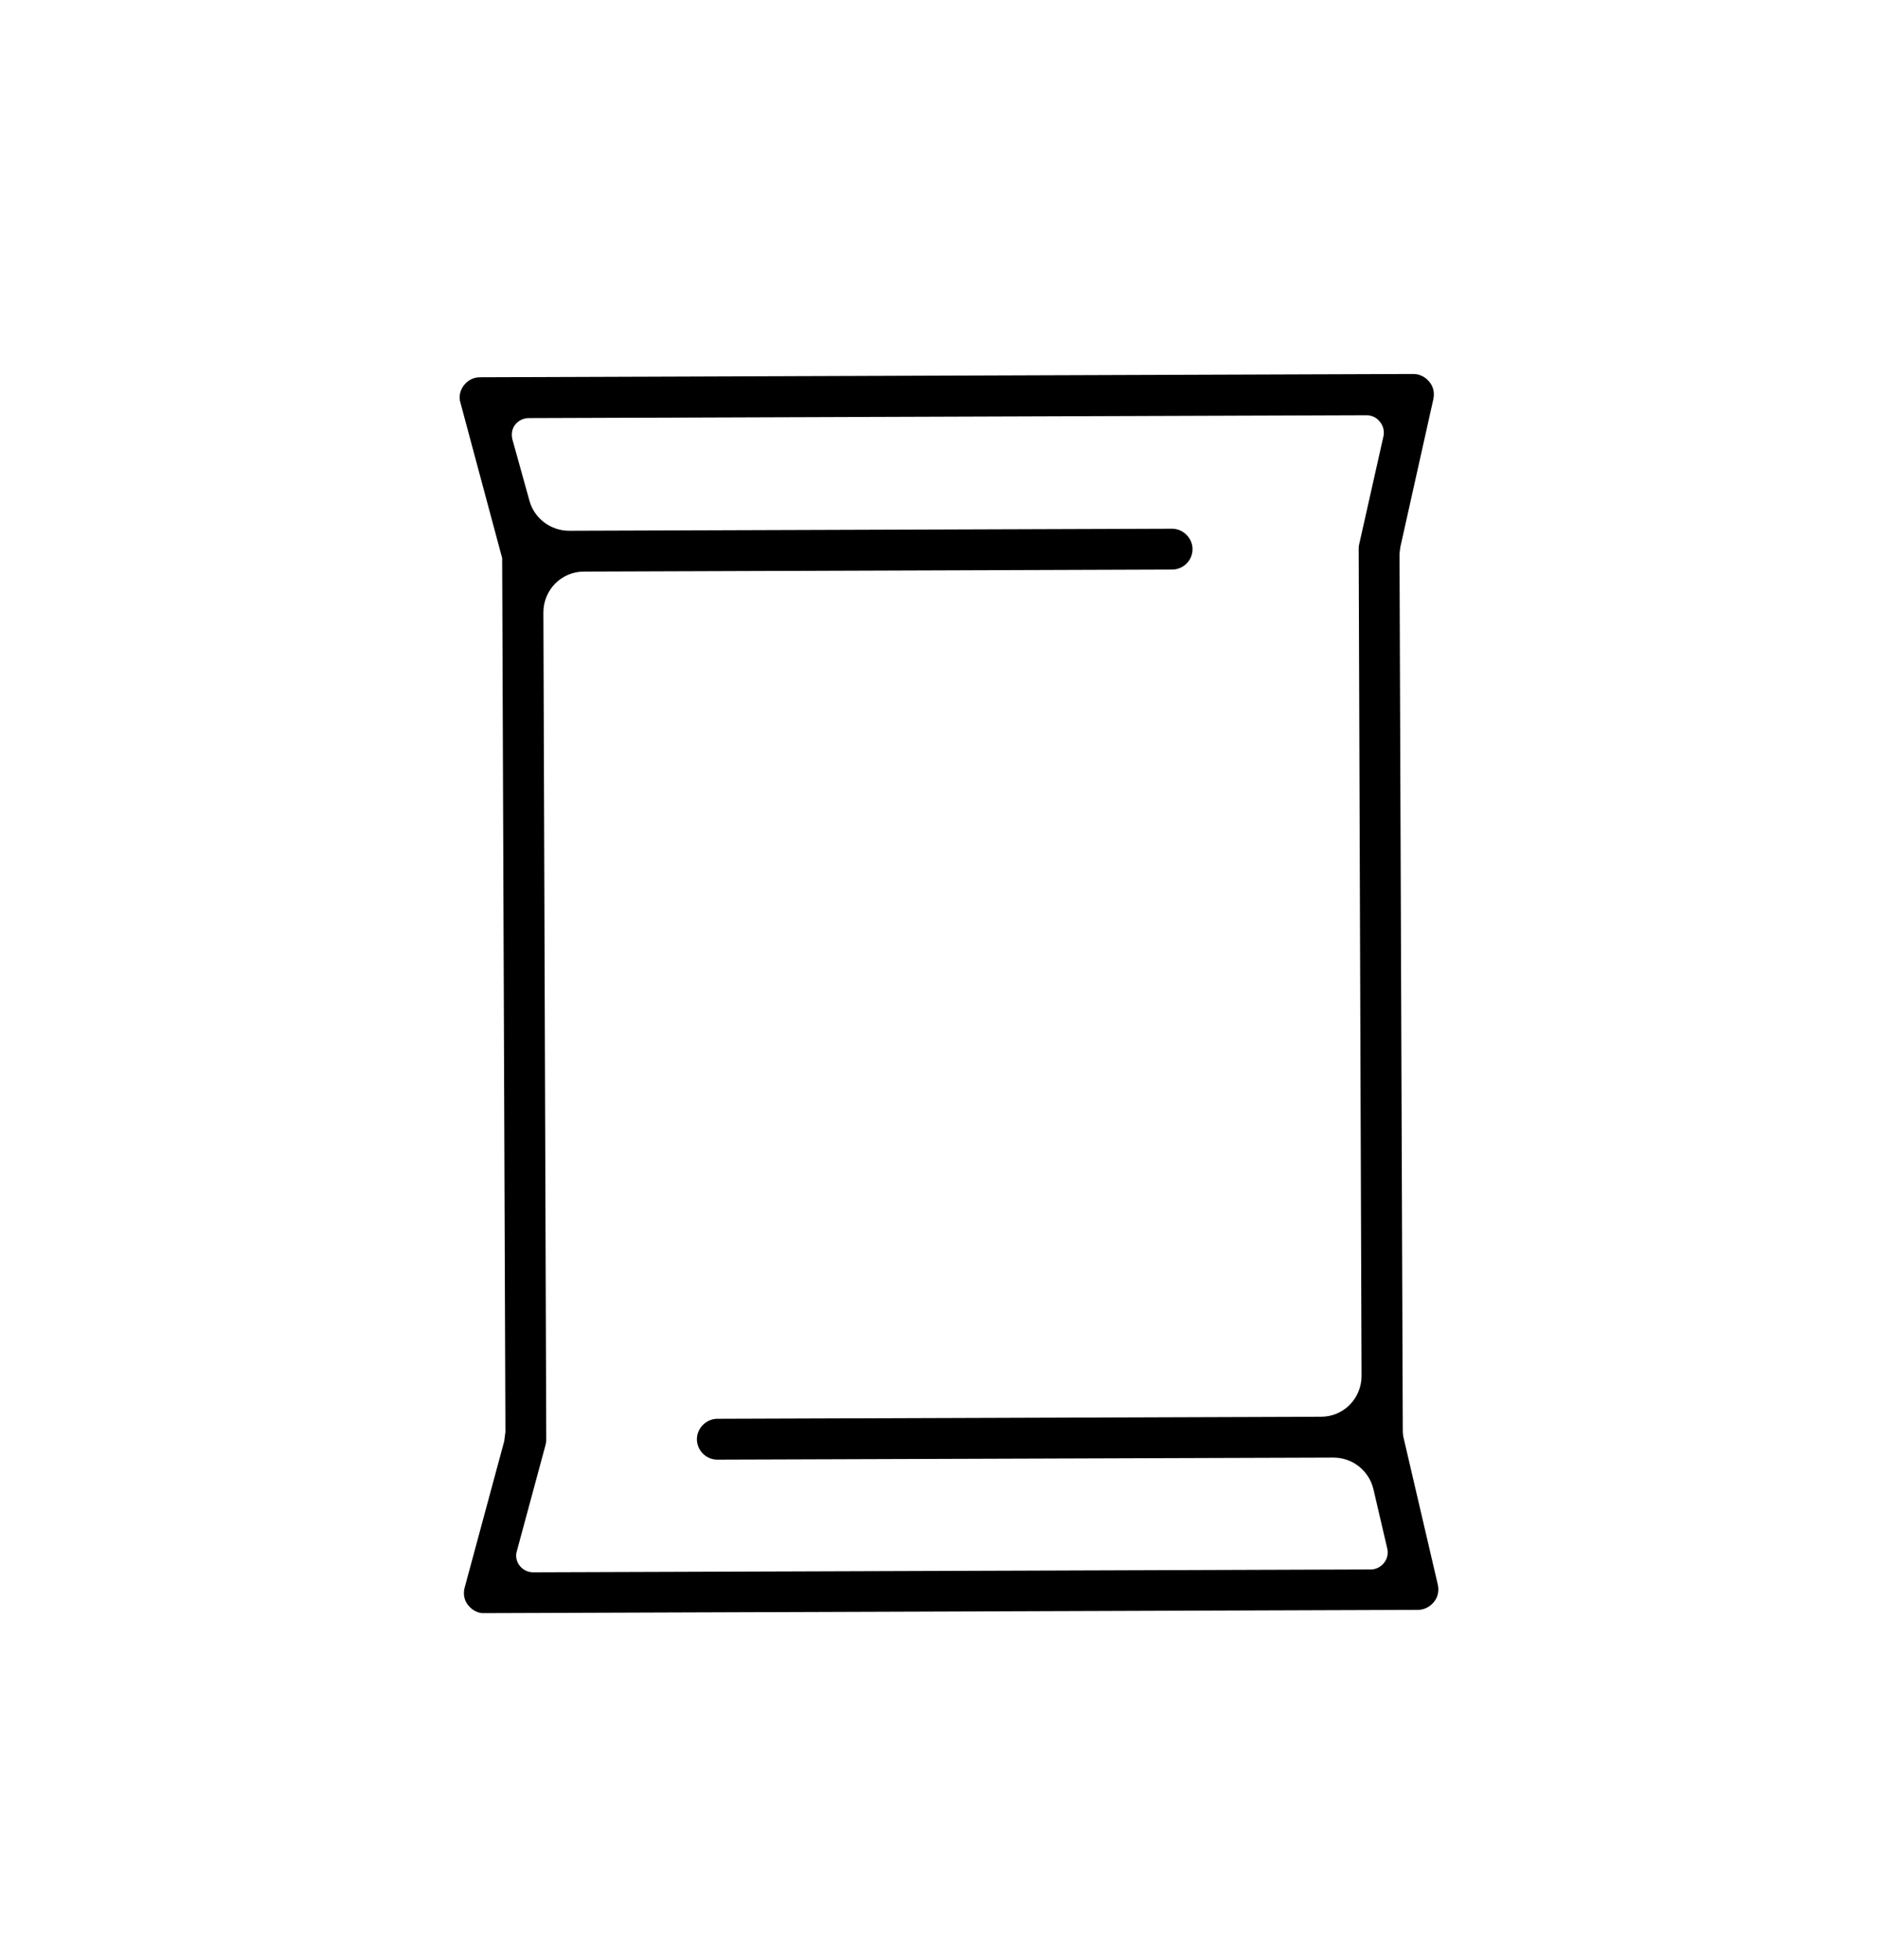
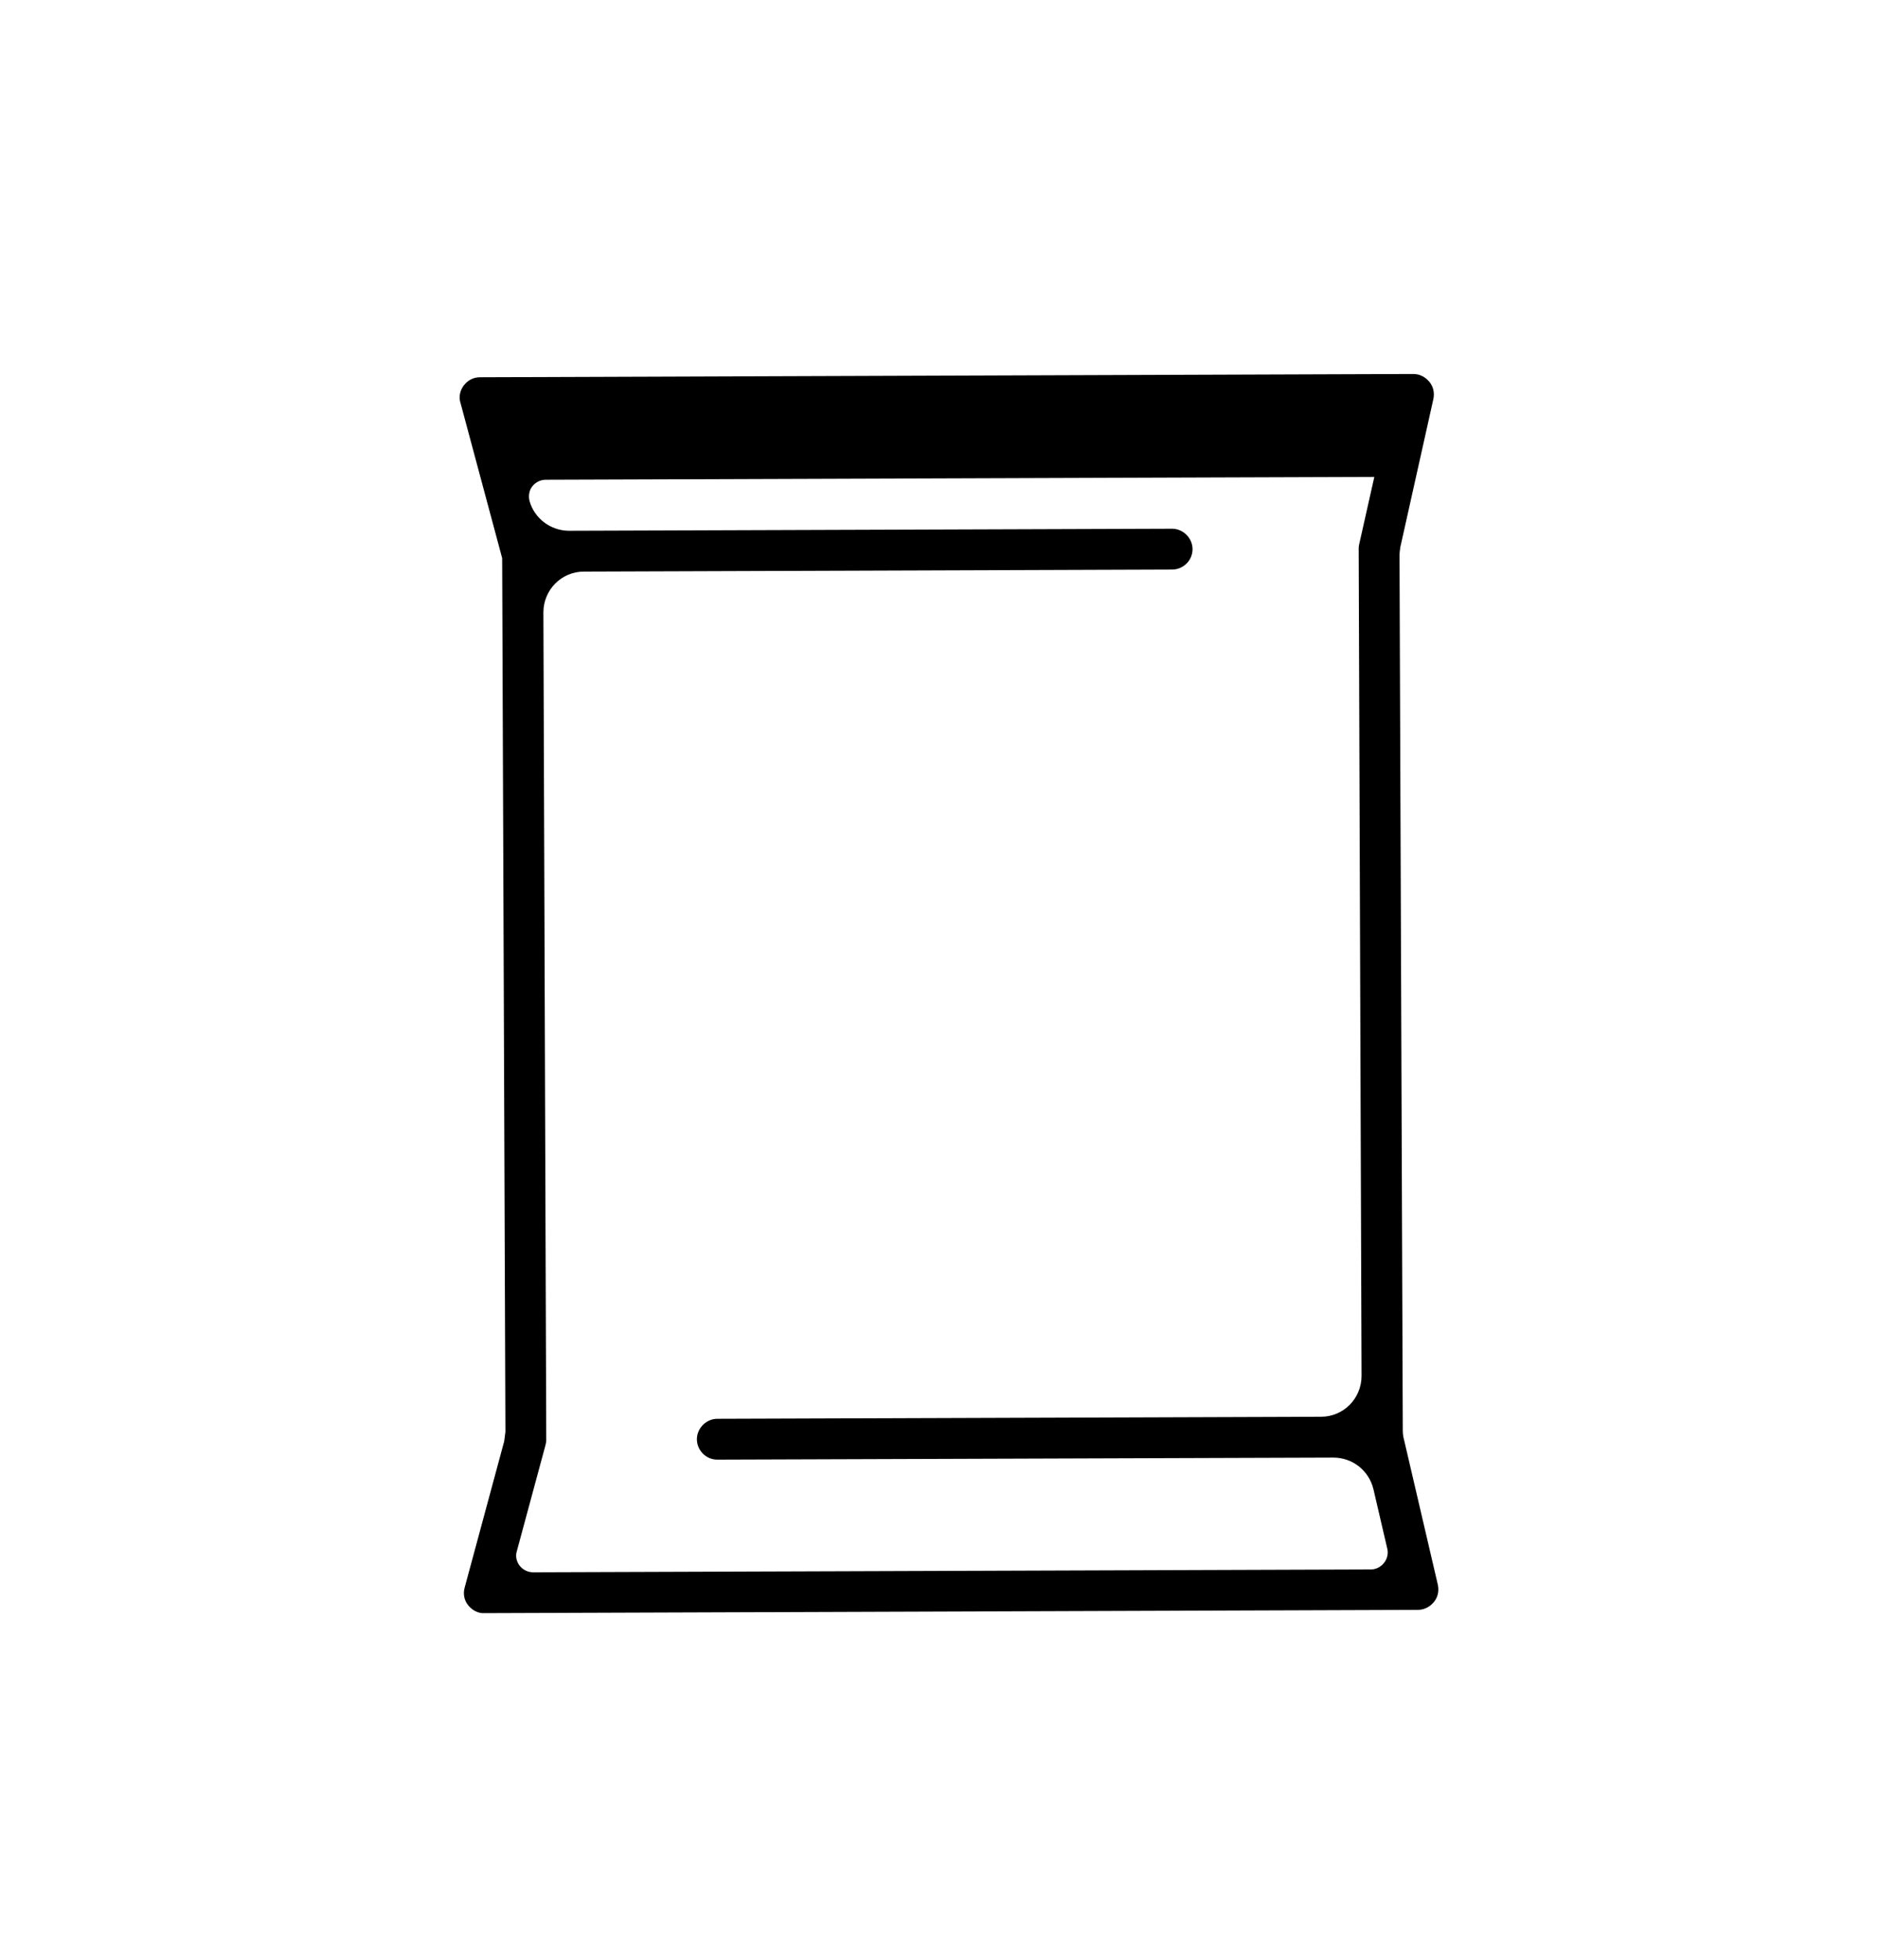
<svg xmlns="http://www.w3.org/2000/svg" id="Layer_1" x="0px" y="0px" viewBox="0 0 46 48" style="enable-background:new 0 0 46 48;" xml:space="preserve">
-   <path d="M34.3,13.4l0.81-3.63c0.03-0.15,0-0.3-0.1-0.42c-0.1-0.12-0.24-0.19-0.39-0.19L11.76,9.24c-0.16,0-0.3,0.07-0.4,0.2 c-0.09,0.12-0.13,0.28-0.08,0.43l1.02,3.8l0.08,21.4l-0.03,0.23l-0.97,3.59c-0.04,0.15-0.01,0.31,0.09,0.43 c0.1,0.12,0.24,0.2,0.4,0.19l22.86-0.08c0.15,0,0.29-0.07,0.39-0.19c0.1-0.12,0.13-0.27,0.1-0.42l-0.83-3.56 c-0.02-0.07-0.03-0.15-0.03-0.22l-0.08-21.43C34.28,13.54,34.29,13.47,34.3,13.4z M33.89,10.67l-0.6,2.67 c-0.01,0.04-0.01,0.07-0.01,0.11l0.07,20.25c0,0.55-0.44,1-0.99,1l-14.79,0.05c-0.27,0-0.5,0.23-0.5,0.5c0,0.27,0.22,0.5,0.5,0.5 l15.09-0.05c0.47,0,0.87,0.32,0.98,0.77l0.34,1.46c0.03,0.12,0,0.25-0.08,0.35c-0.08,0.1-0.2,0.16-0.32,0.16l-20.52,0.07 c-0.13,0-0.25-0.06-0.33-0.16c-0.08-0.1-0.11-0.24-0.07-0.36l0.7-2.59c0.01-0.04,0.02-0.09,0.02-0.13L13.31,15c0-0.55,0.44-1,0.99-1 l14.41-0.05c0.27,0,0.5-0.22,0.5-0.5c0-0.27-0.23-0.5-0.5-0.5L13.94,13c-0.45,0-0.85-0.3-0.97-0.73l-0.42-1.51 c-0.03-0.13-0.01-0.26,0.07-0.36c0.08-0.1,0.2-0.16,0.33-0.16l20.52-0.07c0.13,0,0.25,0.06,0.32,0.15 C33.88,10.42,33.91,10.55,33.89,10.67" />
+   <path d="M34.3,13.4l0.81-3.63c0.03-0.15,0-0.3-0.1-0.42c-0.1-0.12-0.24-0.19-0.39-0.19L11.76,9.24c-0.16,0-0.3,0.07-0.4,0.2 c-0.09,0.12-0.13,0.28-0.08,0.43l1.02,3.8l0.08,21.4l-0.03,0.23l-0.97,3.59c-0.04,0.15-0.01,0.31,0.09,0.43 c0.1,0.12,0.24,0.2,0.4,0.19l22.86-0.08c0.15,0,0.29-0.07,0.39-0.19c0.1-0.12,0.13-0.27,0.1-0.42l-0.83-3.56 c-0.02-0.07-0.03-0.15-0.03-0.22l-0.08-21.43C34.28,13.54,34.29,13.47,34.3,13.4z M33.89,10.67l-0.6,2.67 c-0.01,0.04-0.01,0.07-0.01,0.11l0.07,20.25c0,0.55-0.44,1-0.99,1l-14.79,0.05c-0.27,0-0.5,0.23-0.5,0.5c0,0.27,0.22,0.5,0.5,0.5 l15.09-0.05c0.47,0,0.87,0.32,0.98,0.77l0.34,1.46c0.03,0.12,0,0.25-0.08,0.35c-0.08,0.1-0.2,0.16-0.32,0.16l-20.52,0.07 c-0.13,0-0.25-0.06-0.33-0.16c-0.08-0.1-0.11-0.24-0.07-0.36l0.7-2.59c0.01-0.04,0.02-0.09,0.02-0.13L13.31,15c0-0.55,0.44-1,0.99-1 l14.41-0.05c0.27,0,0.5-0.22,0.5-0.5c0-0.27-0.23-0.5-0.5-0.5L13.94,13c-0.45,0-0.85-0.3-0.97-0.73c-0.03-0.13-0.01-0.26,0.07-0.36c0.08-0.1,0.2-0.16,0.33-0.16l20.52-0.07c0.13,0,0.25,0.06,0.32,0.15 C33.88,10.42,33.91,10.55,33.89,10.67" />
</svg>